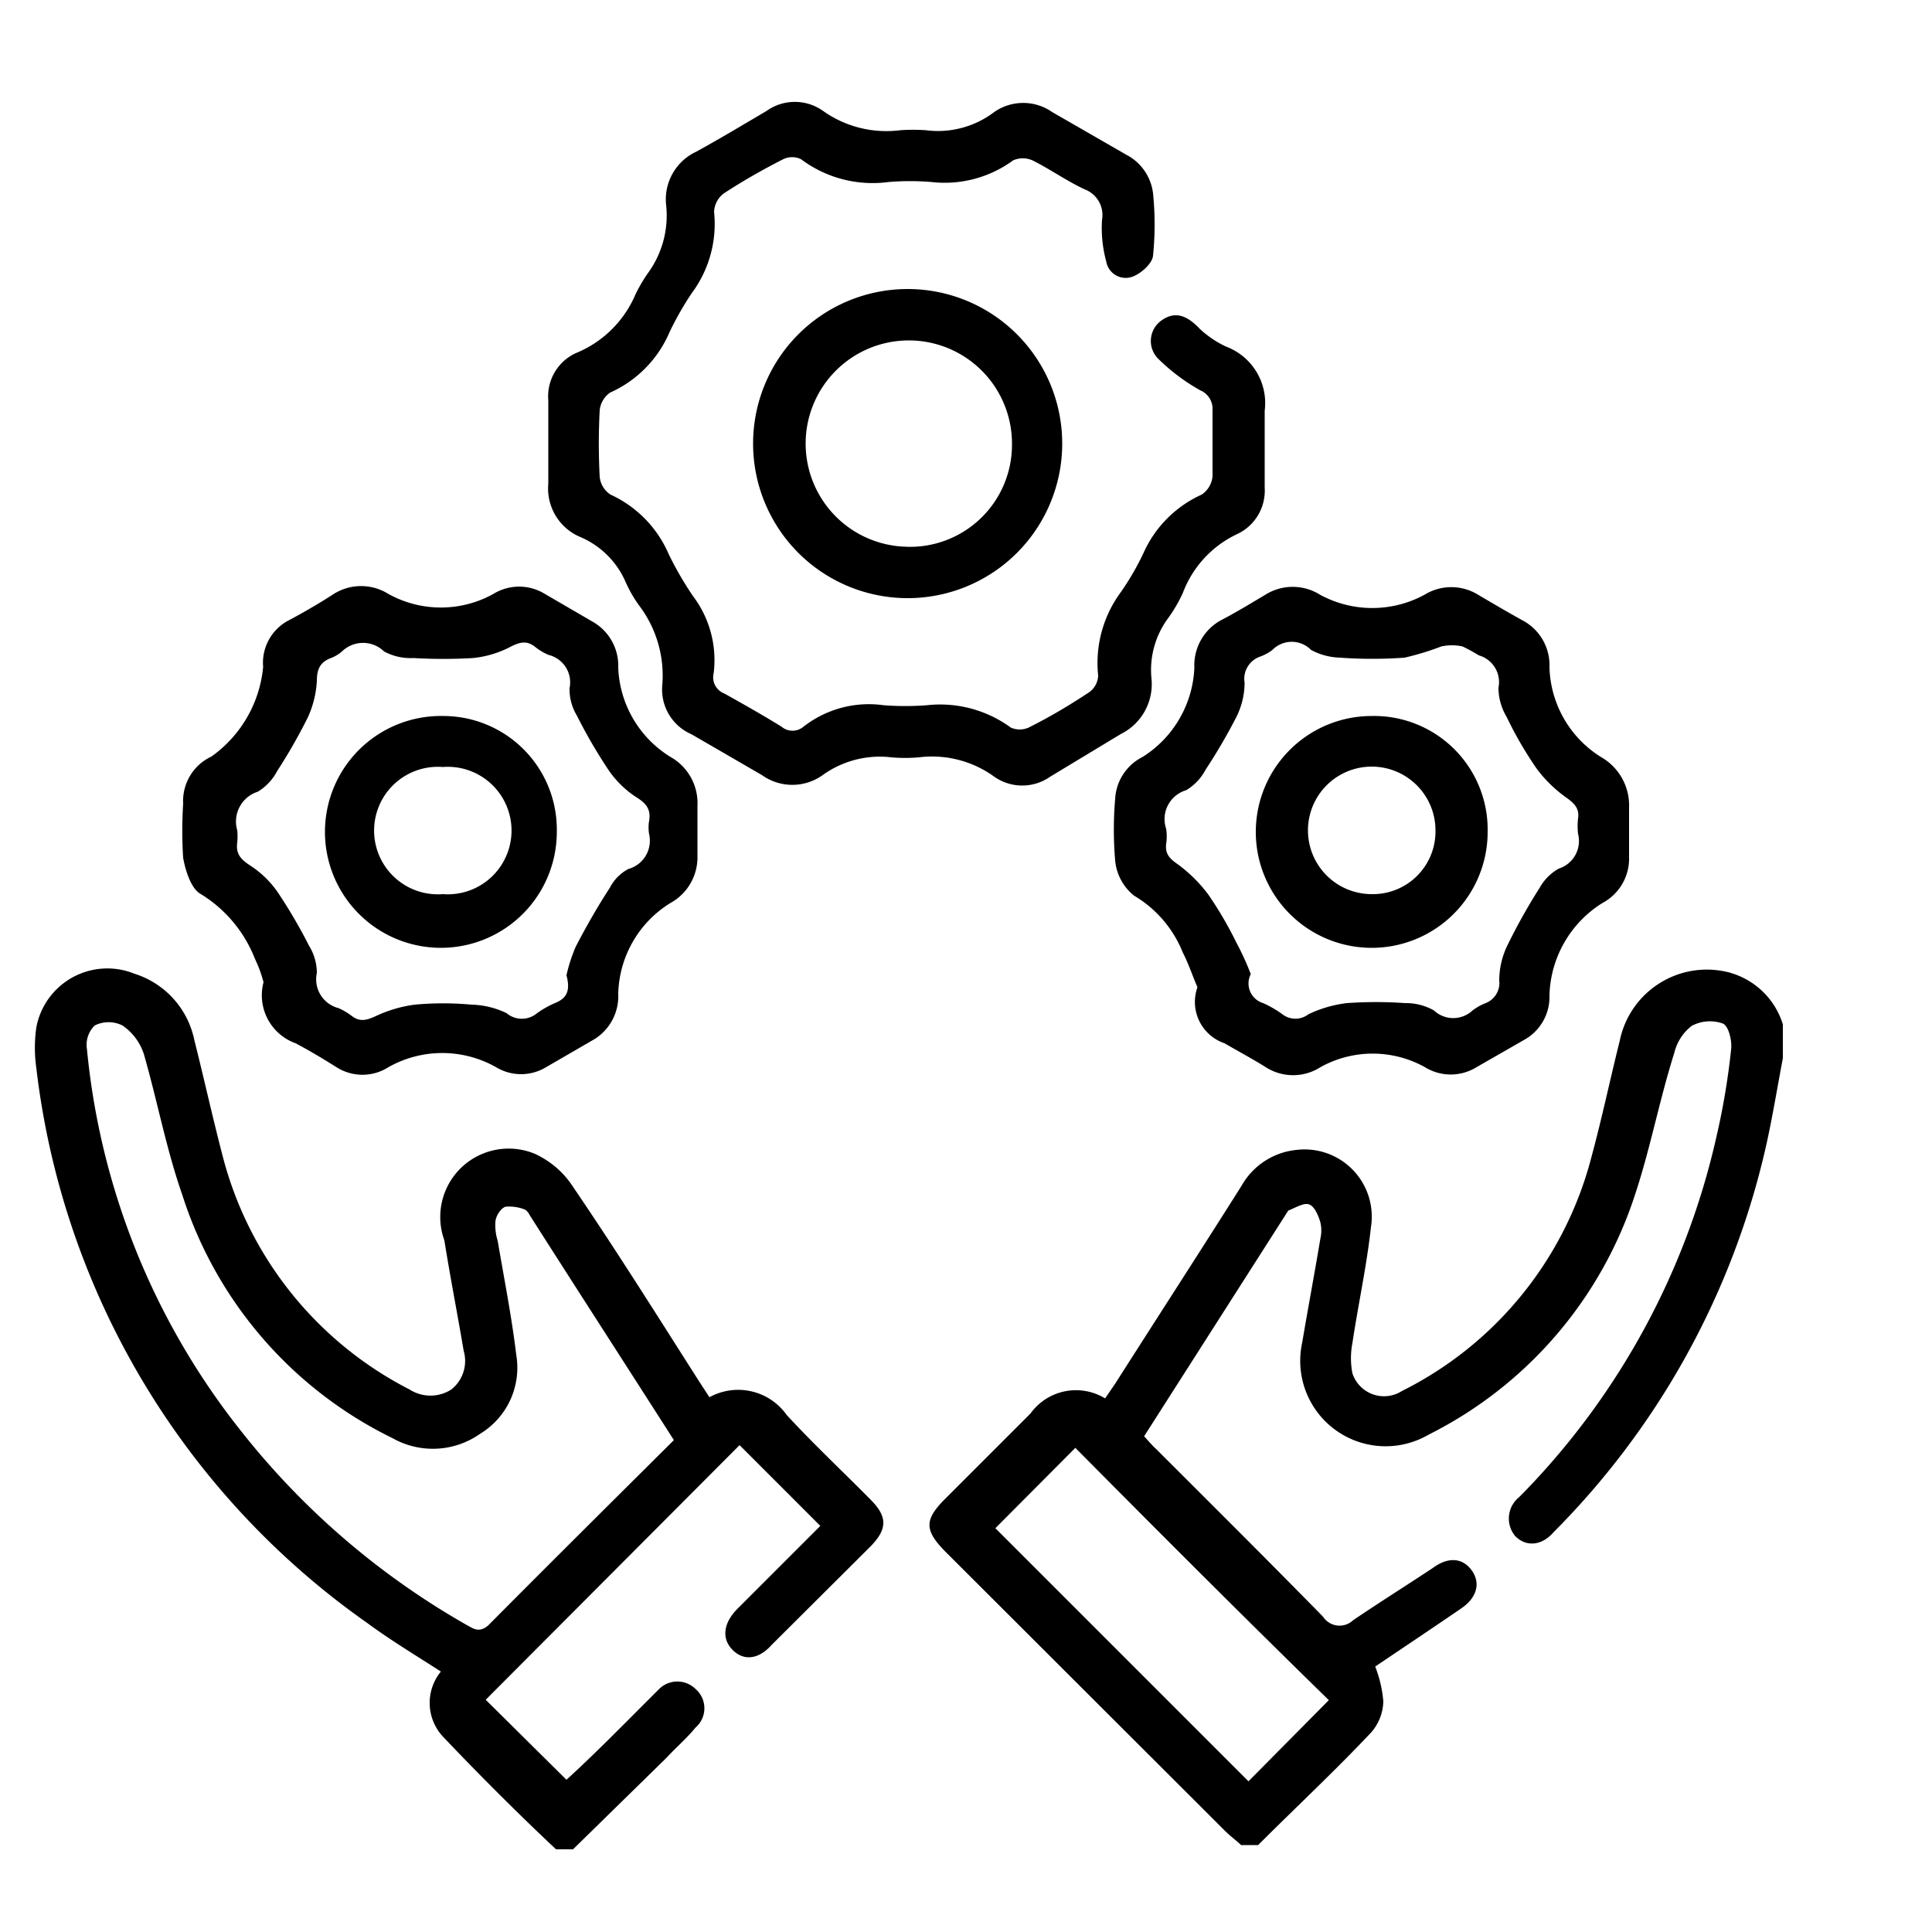
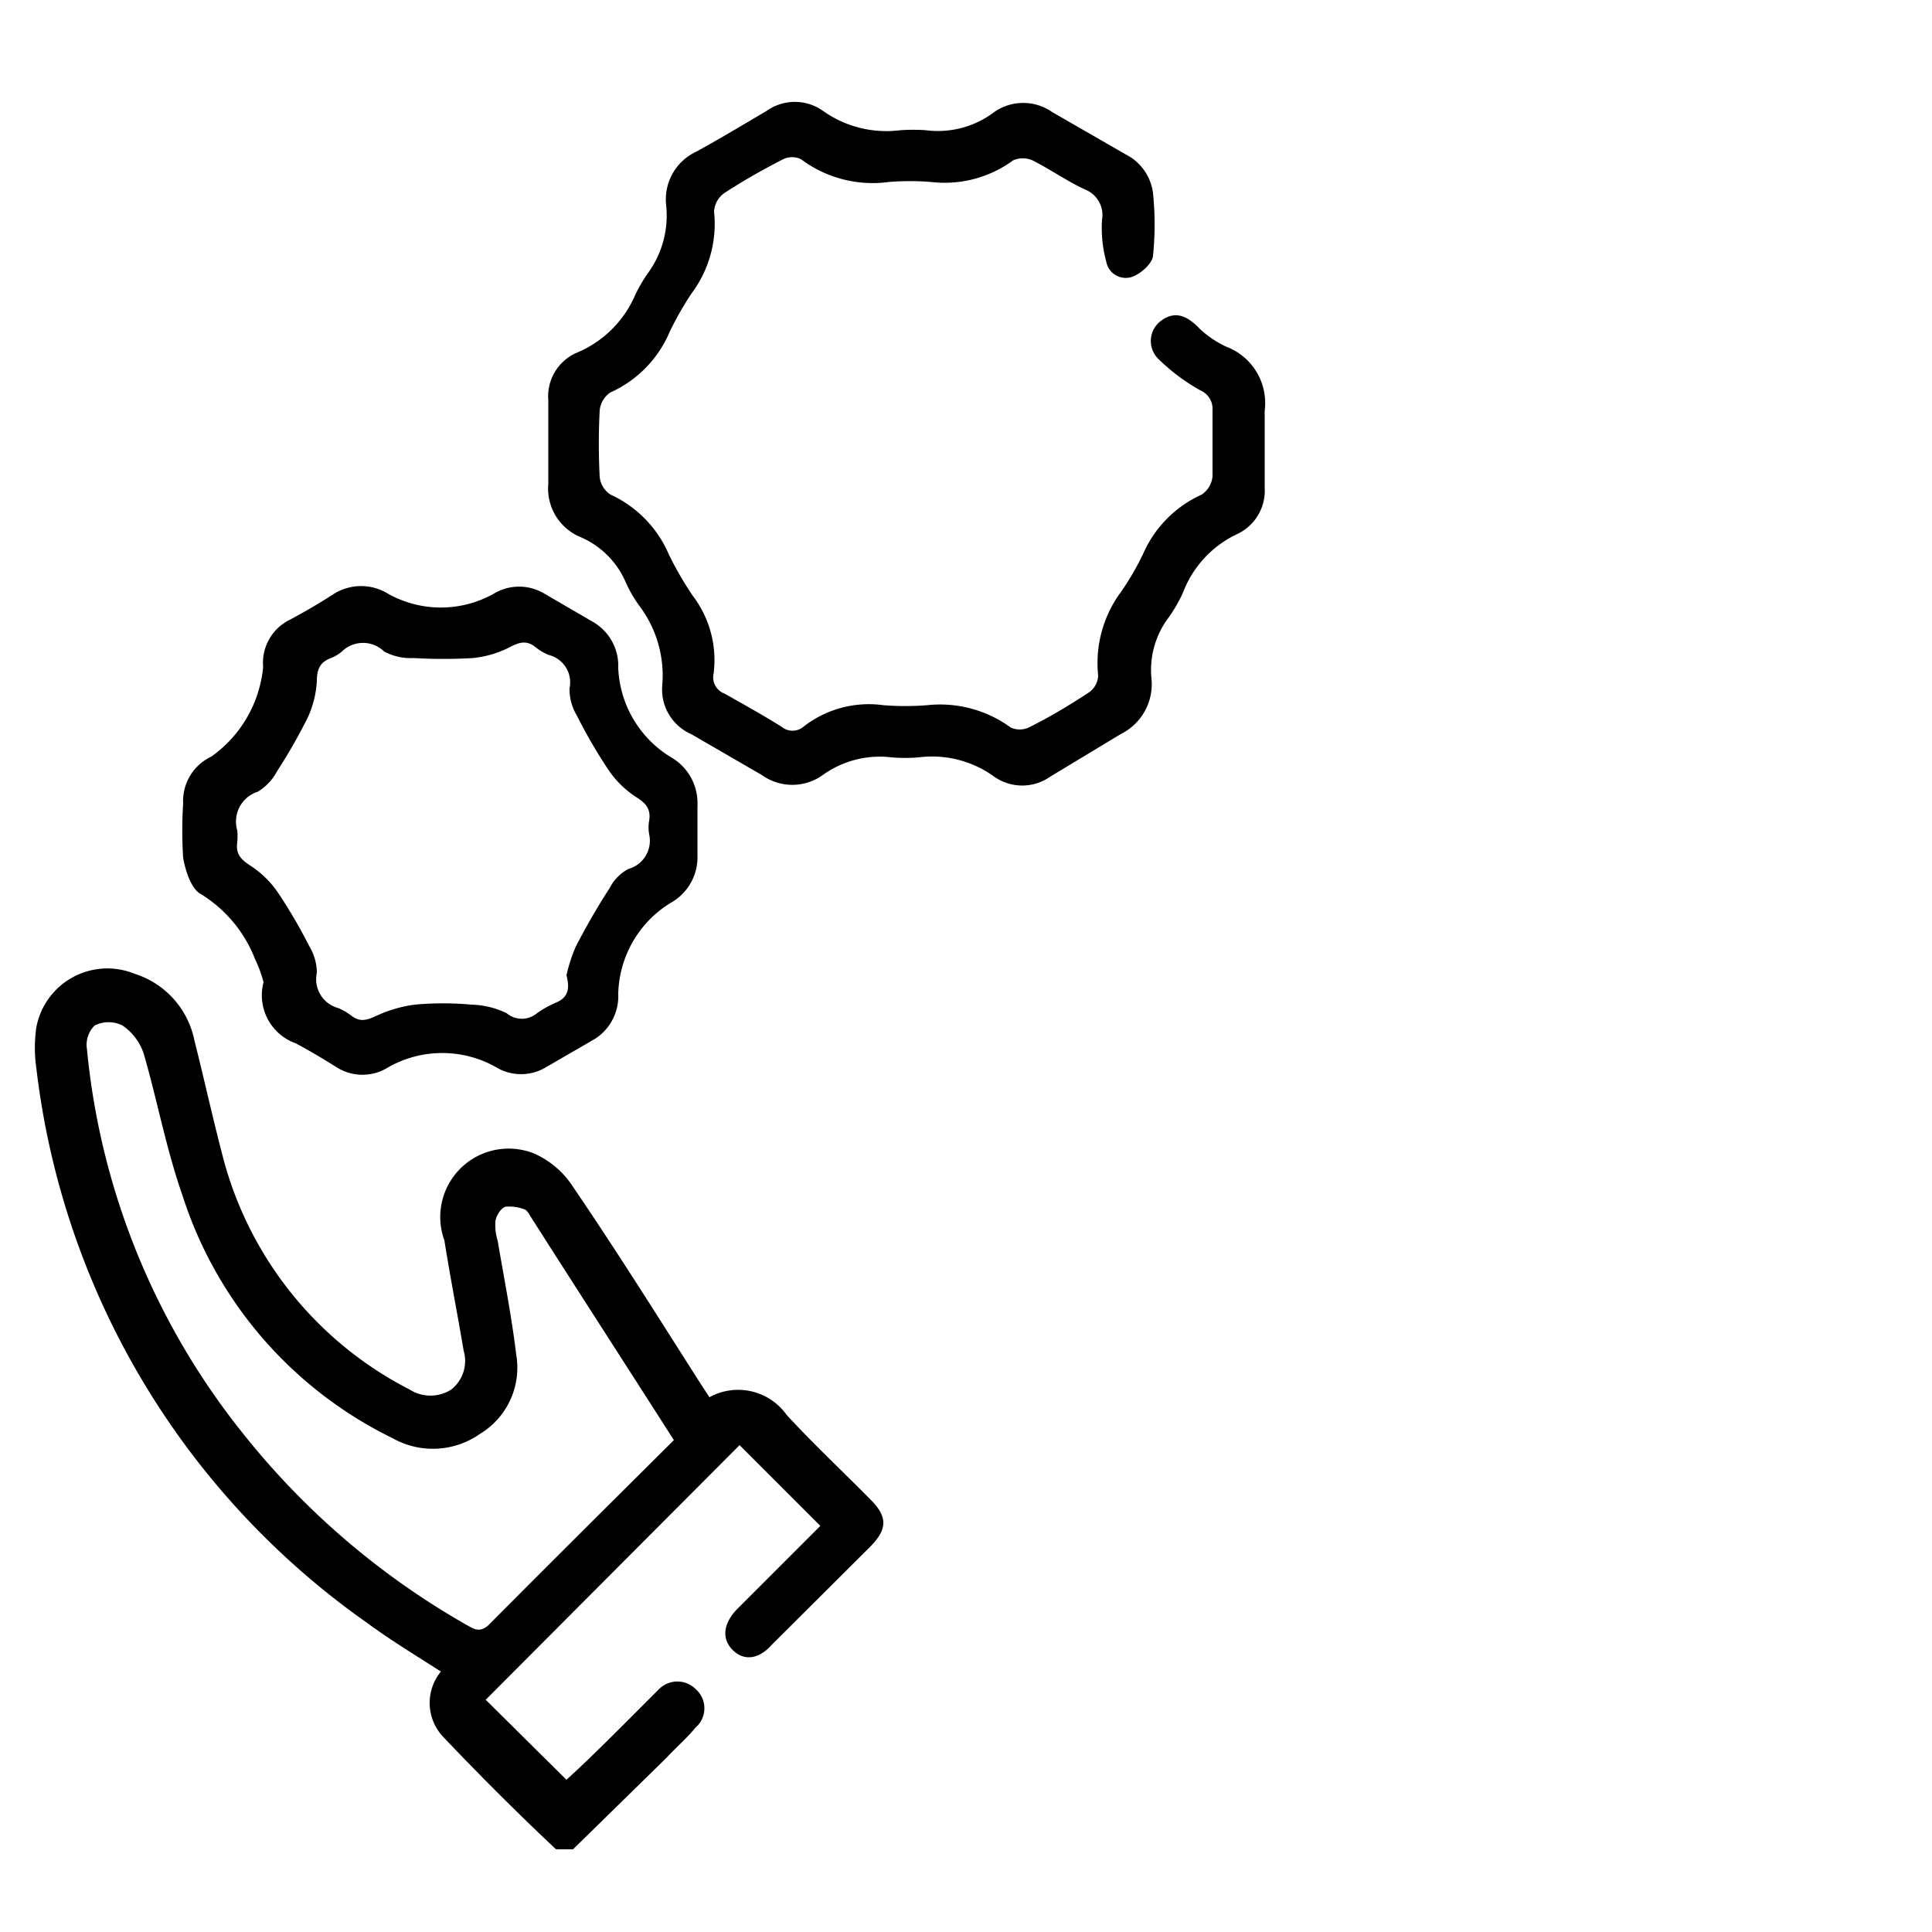
<svg xmlns="http://www.w3.org/2000/svg" id="Layer_1" data-name="Layer 1" viewBox="0 0 50 50">
-   <path d="M44.68,25.15a2.3,2.3,0,0,0-2.76,1.78c-.25,1-.46,2-.73,3A9.4,9.4,0,0,1,36.28,36,.86.86,0,0,1,35,35.54a2.05,2.05,0,0,1,0-.78c.15-1,.37-2,.48-3a1.74,1.74,0,0,0-1.93-2,1.84,1.84,0,0,0-1.42.93c-1.08,1.71-2.18,3.41-3.27,5.12l-.26.38a1.45,1.45,0,0,0-1.93.39l-2.21,2.21c-.54.54-.54.81,0,1.36l7.23,7.22c.14.14.29.25.43.38h.44c1-1,2-1.93,2.93-2.92a1.26,1.26,0,0,0,.31-.8,3.18,3.18,0,0,0-.21-.9c.74-.5,1.49-1,2.22-1.5.43-.29.51-.68.27-1s-.61-.34-1-.05c-.68.45-1.38.89-2.06,1.35a.51.51,0,0,1-.78-.09c-1.43-1.46-2.88-2.9-4.32-4.34-.11-.1-.2-.21-.31-.33l3.73-5.84,0,0c.18-.07.4-.21.54-.16s.24.29.29.46a.93.93,0,0,1,0,.43c-.15.9-.32,1.8-.47,2.69a2.21,2.21,0,0,0,3.27,2.38,10.61,10.61,0,0,0,5.36-6.26c.39-1.19.62-2.42,1-3.62a1.26,1.26,0,0,1,.45-.7,1,1,0,0,1,.81-.06c.15.07.24.45.21.68a18.53,18.53,0,0,1-.37,2.21,19.27,19.27,0,0,1-5,9.25l-.12.12a.71.71,0,0,0-.1,1c.28.29.69.26,1-.1a20.59,20.59,0,0,0,5.4-9.59c.22-.88.36-1.78.53-2.67v-.88A2,2,0,0,0,44.68,25.15ZM34.39,44l-2.08,2.1-6.55-6.55,2.07-2.08C30,39.66,32.21,41.87,34.39,44Z" />
  <path d="M18,44.71a.66.66,0,0,0,0-1,.67.67,0,0,0-.94,0l-.35.35c-.69.69-1.38,1.39-2.05,2l-2.09-2.07,6.57-6.59,2.09,2.09-2.14,2.14c-.38.38-.42.79-.12,1.08s.68.22,1-.14l2.56-2.55c.44-.45.44-.77,0-1.21-.72-.73-1.47-1.43-2.17-2.19a1.54,1.54,0,0,0-2-.46l-.28-.43c-1.07-1.68-2.13-3.37-3.24-5a2.33,2.33,0,0,0-1-.87A1.77,1.77,0,0,0,11.5,32.1c.16,1,.34,1.91.5,2.86a.94.94,0,0,1-.32,1,1,1,0,0,1-1.08,0,9.43,9.43,0,0,1-4.85-6.09c-.26-1-.48-2-.72-2.95a2.28,2.28,0,0,0-1.55-1.72A1.87,1.87,0,0,0,.94,26.59a3.72,3.72,0,0,0,0,1.05A20.47,20.47,0,0,0,9.5,42c.61.45,1.26.84,1.91,1.26a1.28,1.28,0,0,0,.05,1.68c.95,1,1.95,2,2.93,2.92h.44l2.42-2.37C17.51,45.21,17.76,45,18,44.71Zm-5.93-2.66a20.05,20.05,0,0,1-5.82-5,18.76,18.76,0,0,1-4-9.9.7.7,0,0,1,.2-.61.8.8,0,0,1,.72,0,1.43,1.43,0,0,1,.55.73c.35,1.21.58,2.46,1,3.66a10.58,10.58,0,0,0,5.44,6.29,2.12,2.12,0,0,0,2.26-.11,2,2,0,0,0,.94-2.05c-.12-1-.32-2-.48-2.95a1.32,1.32,0,0,1-.06-.47c0-.16.14-.37.26-.41a1.09,1.09,0,0,1,.52.08.4.4,0,0,1,.11.14c1.23,1.93,2.47,3.85,3.73,5.82-1.63,1.62-3.22,3.2-4.81,4.8C12.39,42.27,12.24,42.14,12.07,42.05Z" />
  <path d="M29.8,17.56A2.25,2.25,0,0,1,30.23,16a3.81,3.81,0,0,0,.38-.65A2.76,2.76,0,0,1,32,13.83a1.24,1.24,0,0,0,.73-1.21V11.47h0c0-.28,0-.56,0-.84a1.56,1.56,0,0,0-1-1.66,2.63,2.63,0,0,1-.68-.46c-.35-.37-.66-.46-1-.21a.65.65,0,0,0-.06,1,5.06,5.06,0,0,0,1.07.8.52.52,0,0,1,.32.51c0,.58,0,1.15,0,1.72a.64.64,0,0,1-.28.47,3,3,0,0,0-1.51,1.52,6.94,6.94,0,0,1-.58,1,3.09,3.09,0,0,0-.59,2.16.55.55,0,0,1-.24.44c-.5.33-1,.63-1.56.91a.57.57,0,0,1-.46,0A3.1,3.1,0,0,0,24,18.25a7.23,7.23,0,0,1-1.14,0,2.75,2.75,0,0,0-2.07.56.44.44,0,0,1-.56,0c-.48-.3-1-.59-1.48-.86a.45.45,0,0,1-.28-.53,2.75,2.75,0,0,0-.54-2,8.75,8.75,0,0,1-.62-1.07A3,3,0,0,0,15.8,12.8a.62.62,0,0,1-.28-.46,16.45,16.45,0,0,1,0-1.72.64.64,0,0,1,.27-.46,3,3,0,0,0,1.54-1.57,8.17,8.17,0,0,1,.57-1,3,3,0,0,0,.58-2.11A.63.63,0,0,1,18.74,5c.49-.32,1-.61,1.53-.88a.53.53,0,0,1,.46,0A3.09,3.09,0,0,0,23,4.71a6.73,6.73,0,0,1,1.1,0,3,3,0,0,0,2.12-.56.62.62,0,0,1,.5,0c.46.23.88.53,1.35.75a.71.71,0,0,1,.45.79,3.31,3.31,0,0,0,.11,1.08.51.51,0,0,0,.68.39c.22-.08.51-.34.53-.54a8,8,0,0,0,0-1.62,1.3,1.3,0,0,0-.7-1l-1.91-1.1a1.31,1.31,0,0,0-1.5,0,2.41,2.41,0,0,1-1.77.47,4.85,4.85,0,0,0-.66,0,2.83,2.83,0,0,1-2-.5,1.26,1.26,0,0,0-1.46,0c-.61.36-1.21.72-1.83,1.06a1.36,1.36,0,0,0-.77,1.38,2.53,2.53,0,0,1-.48,1.77,4.07,4.07,0,0,0-.31.53A2.84,2.84,0,0,1,14.9,9.14a1.23,1.23,0,0,0-.71,1.22c0,.72,0,1.44,0,2.16A1.36,1.36,0,0,0,15,13.89a2.23,2.23,0,0,1,1.19,1.17,3.33,3.33,0,0,0,.35.61,3,3,0,0,1,.6,2.06A1.26,1.26,0,0,0,17.89,19l1.83,1.06a1.35,1.35,0,0,0,1.57,0,2.53,2.53,0,0,1,1.78-.46,4.21,4.21,0,0,0,.71,0,2.74,2.74,0,0,1,1.95.5,1.26,1.26,0,0,0,1.45,0L29,19A1.44,1.44,0,0,0,29.8,17.56Z" />
-   <path d="M41.43,19.59a2.83,2.83,0,0,1-1.33-2.32,1.31,1.31,0,0,0-.67-1.2c-.4-.22-.79-.45-1.18-.68a1.32,1.32,0,0,0-1.38,0,2.83,2.83,0,0,1-2.71,0,1.33,1.33,0,0,0-1.41,0c-.37.22-.73.44-1.11.64a1.33,1.33,0,0,0-.73,1.25,2.87,2.87,0,0,1-1.34,2.31,1.29,1.29,0,0,0-.71,1.09,9.37,9.37,0,0,0,0,1.59,1.32,1.32,0,0,0,.49.91,3,3,0,0,1,1.26,1.47c.15.29.25.6.38.9A1.13,1.13,0,0,0,31.69,27c.36.21.72.4,1.07.62a1.31,1.31,0,0,0,1.41,0,2.78,2.78,0,0,1,2.71,0,1.27,1.27,0,0,0,1.33,0l1.22-.7a1.27,1.27,0,0,0,.67-1.16,2.91,2.91,0,0,1,1.37-2.39,1.3,1.3,0,0,0,.69-1.19c0-.42,0-.85,0-1.28A1.44,1.44,0,0,0,41.43,19.59Zm-1.09,2.89a1.28,1.28,0,0,0-.49.49A15.28,15.28,0,0,0,39,24.49a2.09,2.09,0,0,0-.2.88.56.56,0,0,1-.35.59,1.41,1.41,0,0,0-.34.19.73.73,0,0,1-1,0,1.47,1.47,0,0,0-.75-.19,10.73,10.73,0,0,0-1.5,0,3.17,3.17,0,0,0-1,.29.55.55,0,0,1-.67,0,2.82,2.82,0,0,0-.5-.29.53.53,0,0,1-.32-.75A6.87,6.87,0,0,0,32,24.4a9.72,9.72,0,0,0-.73-1.25,3.75,3.75,0,0,0-.8-.79c-.2-.14-.32-.26-.29-.52a1.27,1.27,0,0,0,0-.39.78.78,0,0,1,.52-1,1.35,1.35,0,0,0,.5-.53A14.33,14.33,0,0,0,32,18.55a2,2,0,0,0,.21-.88.61.61,0,0,1,.41-.68,1.17,1.17,0,0,0,.31-.17.7.7,0,0,1,1,0,1.67,1.67,0,0,0,.75.2,11.64,11.64,0,0,0,1.67,0,6.89,6.89,0,0,0,.95-.29,1.28,1.28,0,0,1,.55,0,4.36,4.36,0,0,1,.42.23.72.72,0,0,1,.51.84,1.47,1.47,0,0,0,.21.75,9.78,9.78,0,0,0,.77,1.33,3.38,3.38,0,0,0,.76.75c.21.15.36.28.32.55a1.78,1.78,0,0,0,0,.4A.75.75,0,0,1,40.34,22.48Z" />
  <path d="M17.37,19.6A2.84,2.84,0,0,1,16,17.28a1.31,1.31,0,0,0-.68-1.2l-1.22-.71a1.27,1.27,0,0,0-1.33,0,2.8,2.8,0,0,1-2.72,0,1.33,1.33,0,0,0-1.41,0c-.37.24-.75.46-1.14.67a1.24,1.24,0,0,0-.69,1.22,3.21,3.21,0,0,1-1.34,2.32,1.27,1.27,0,0,0-.73,1.22,10.85,10.85,0,0,0,0,1.4c.06.34.21.81.46.94a3.43,3.43,0,0,1,1.4,1.68,3.29,3.29,0,0,1,.22.6A1.32,1.32,0,0,0,7.65,27c.36.19.71.4,1.06.62a1.25,1.25,0,0,0,1.34,0,2.83,2.83,0,0,1,2.79,0,1.25,1.25,0,0,0,1.29,0l1.26-.73A1.31,1.31,0,0,0,16,25.72a2.84,2.84,0,0,1,1.35-2.35,1.35,1.35,0,0,0,.7-1.23c0-.43,0-.85,0-1.28A1.37,1.37,0,0,0,17.37,19.6Zm-1.11,2.89a1.14,1.14,0,0,0-.48.49c-.32.49-.61,1-.88,1.52a4.18,4.18,0,0,0-.24.74c.11.41,0,.6-.3.72a2.59,2.59,0,0,0-.46.26.61.61,0,0,1-.79,0A2.22,2.22,0,0,0,12.2,26a7.91,7.91,0,0,0-1.46,0,3.37,3.37,0,0,0-1,.29c-.24.11-.42.17-.64,0a1.68,1.68,0,0,0-.34-.2.77.77,0,0,1-.56-.91,1.34,1.34,0,0,0-.2-.7,13.26,13.26,0,0,0-.8-1.37,2.54,2.54,0,0,0-.74-.72c-.24-.16-.36-.3-.32-.59a1.61,1.61,0,0,0,0-.31.81.81,0,0,1,.53-1,1.35,1.35,0,0,0,.5-.53,14.47,14.47,0,0,0,.79-1.38,2.61,2.61,0,0,0,.24-.95c0-.29.07-.48.34-.59a1,1,0,0,0,.31-.18.78.78,0,0,1,1.09,0,1.45,1.45,0,0,0,.76.17,13.19,13.19,0,0,0,1.54,0,2.67,2.67,0,0,0,.95-.28c.25-.13.44-.19.67,0a1.45,1.45,0,0,0,.34.2.73.73,0,0,1,.54.86,1.31,1.31,0,0,0,.19.71,13.26,13.26,0,0,0,.82,1.41,2.55,2.55,0,0,0,.7.69c.26.16.4.31.35.62a1,1,0,0,0,0,.35A.76.76,0,0,1,16.26,22.49Z" />
-   <path d="M23.49,7.48a4,4,0,1,0,4,4A4,4,0,0,0,23.49,7.48Zm0,6.67a2.67,2.67,0,1,1,2.7-2.66A2.64,2.64,0,0,1,23.44,14.15Z" />
-   <path d="M35.5,18.53a3,3,0,1,0,3,3A2.94,2.94,0,0,0,35.5,18.53Zm0,4.61a1.65,1.65,0,1,1,1.65-1.64A1.62,1.62,0,0,1,35.5,23.14Z" />
-   <path d="M11.46,18.53a3,3,0,1,0,2.95,3A2.94,2.94,0,0,0,11.46,18.53Zm0,4.61a1.65,1.65,0,1,1,0-3.29,1.65,1.65,0,1,1,0,3.29Z" />
</svg>